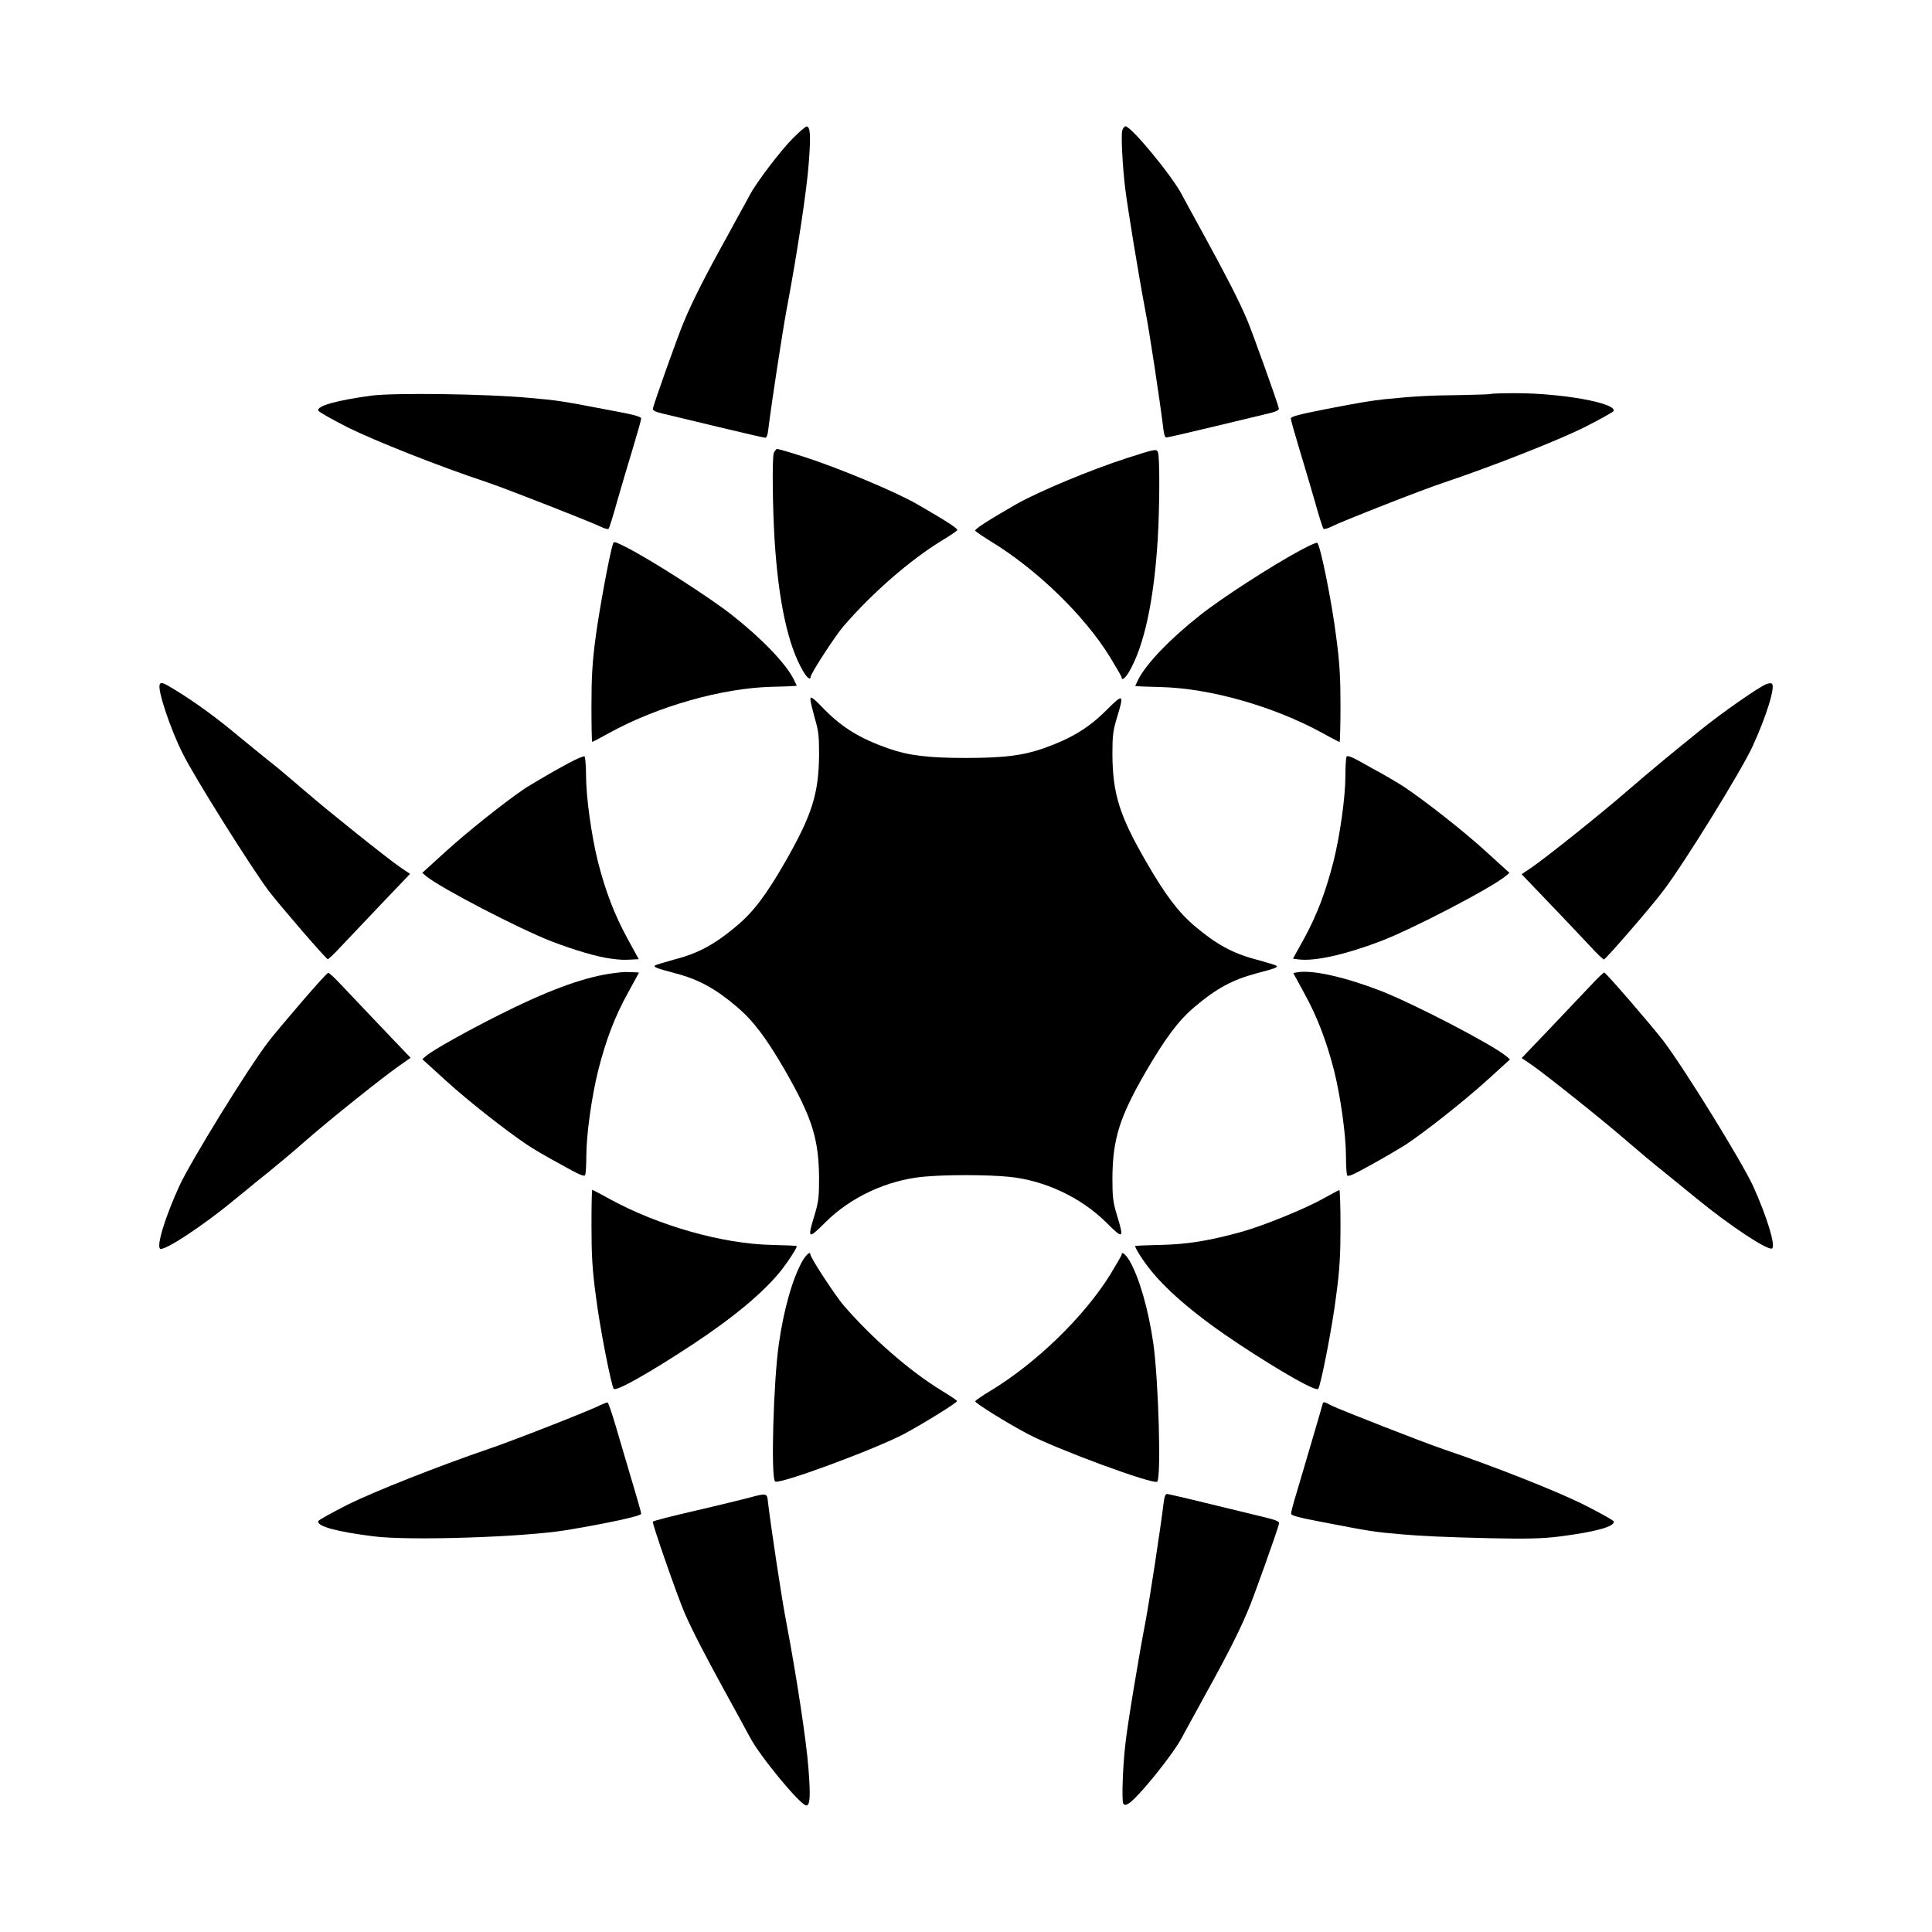
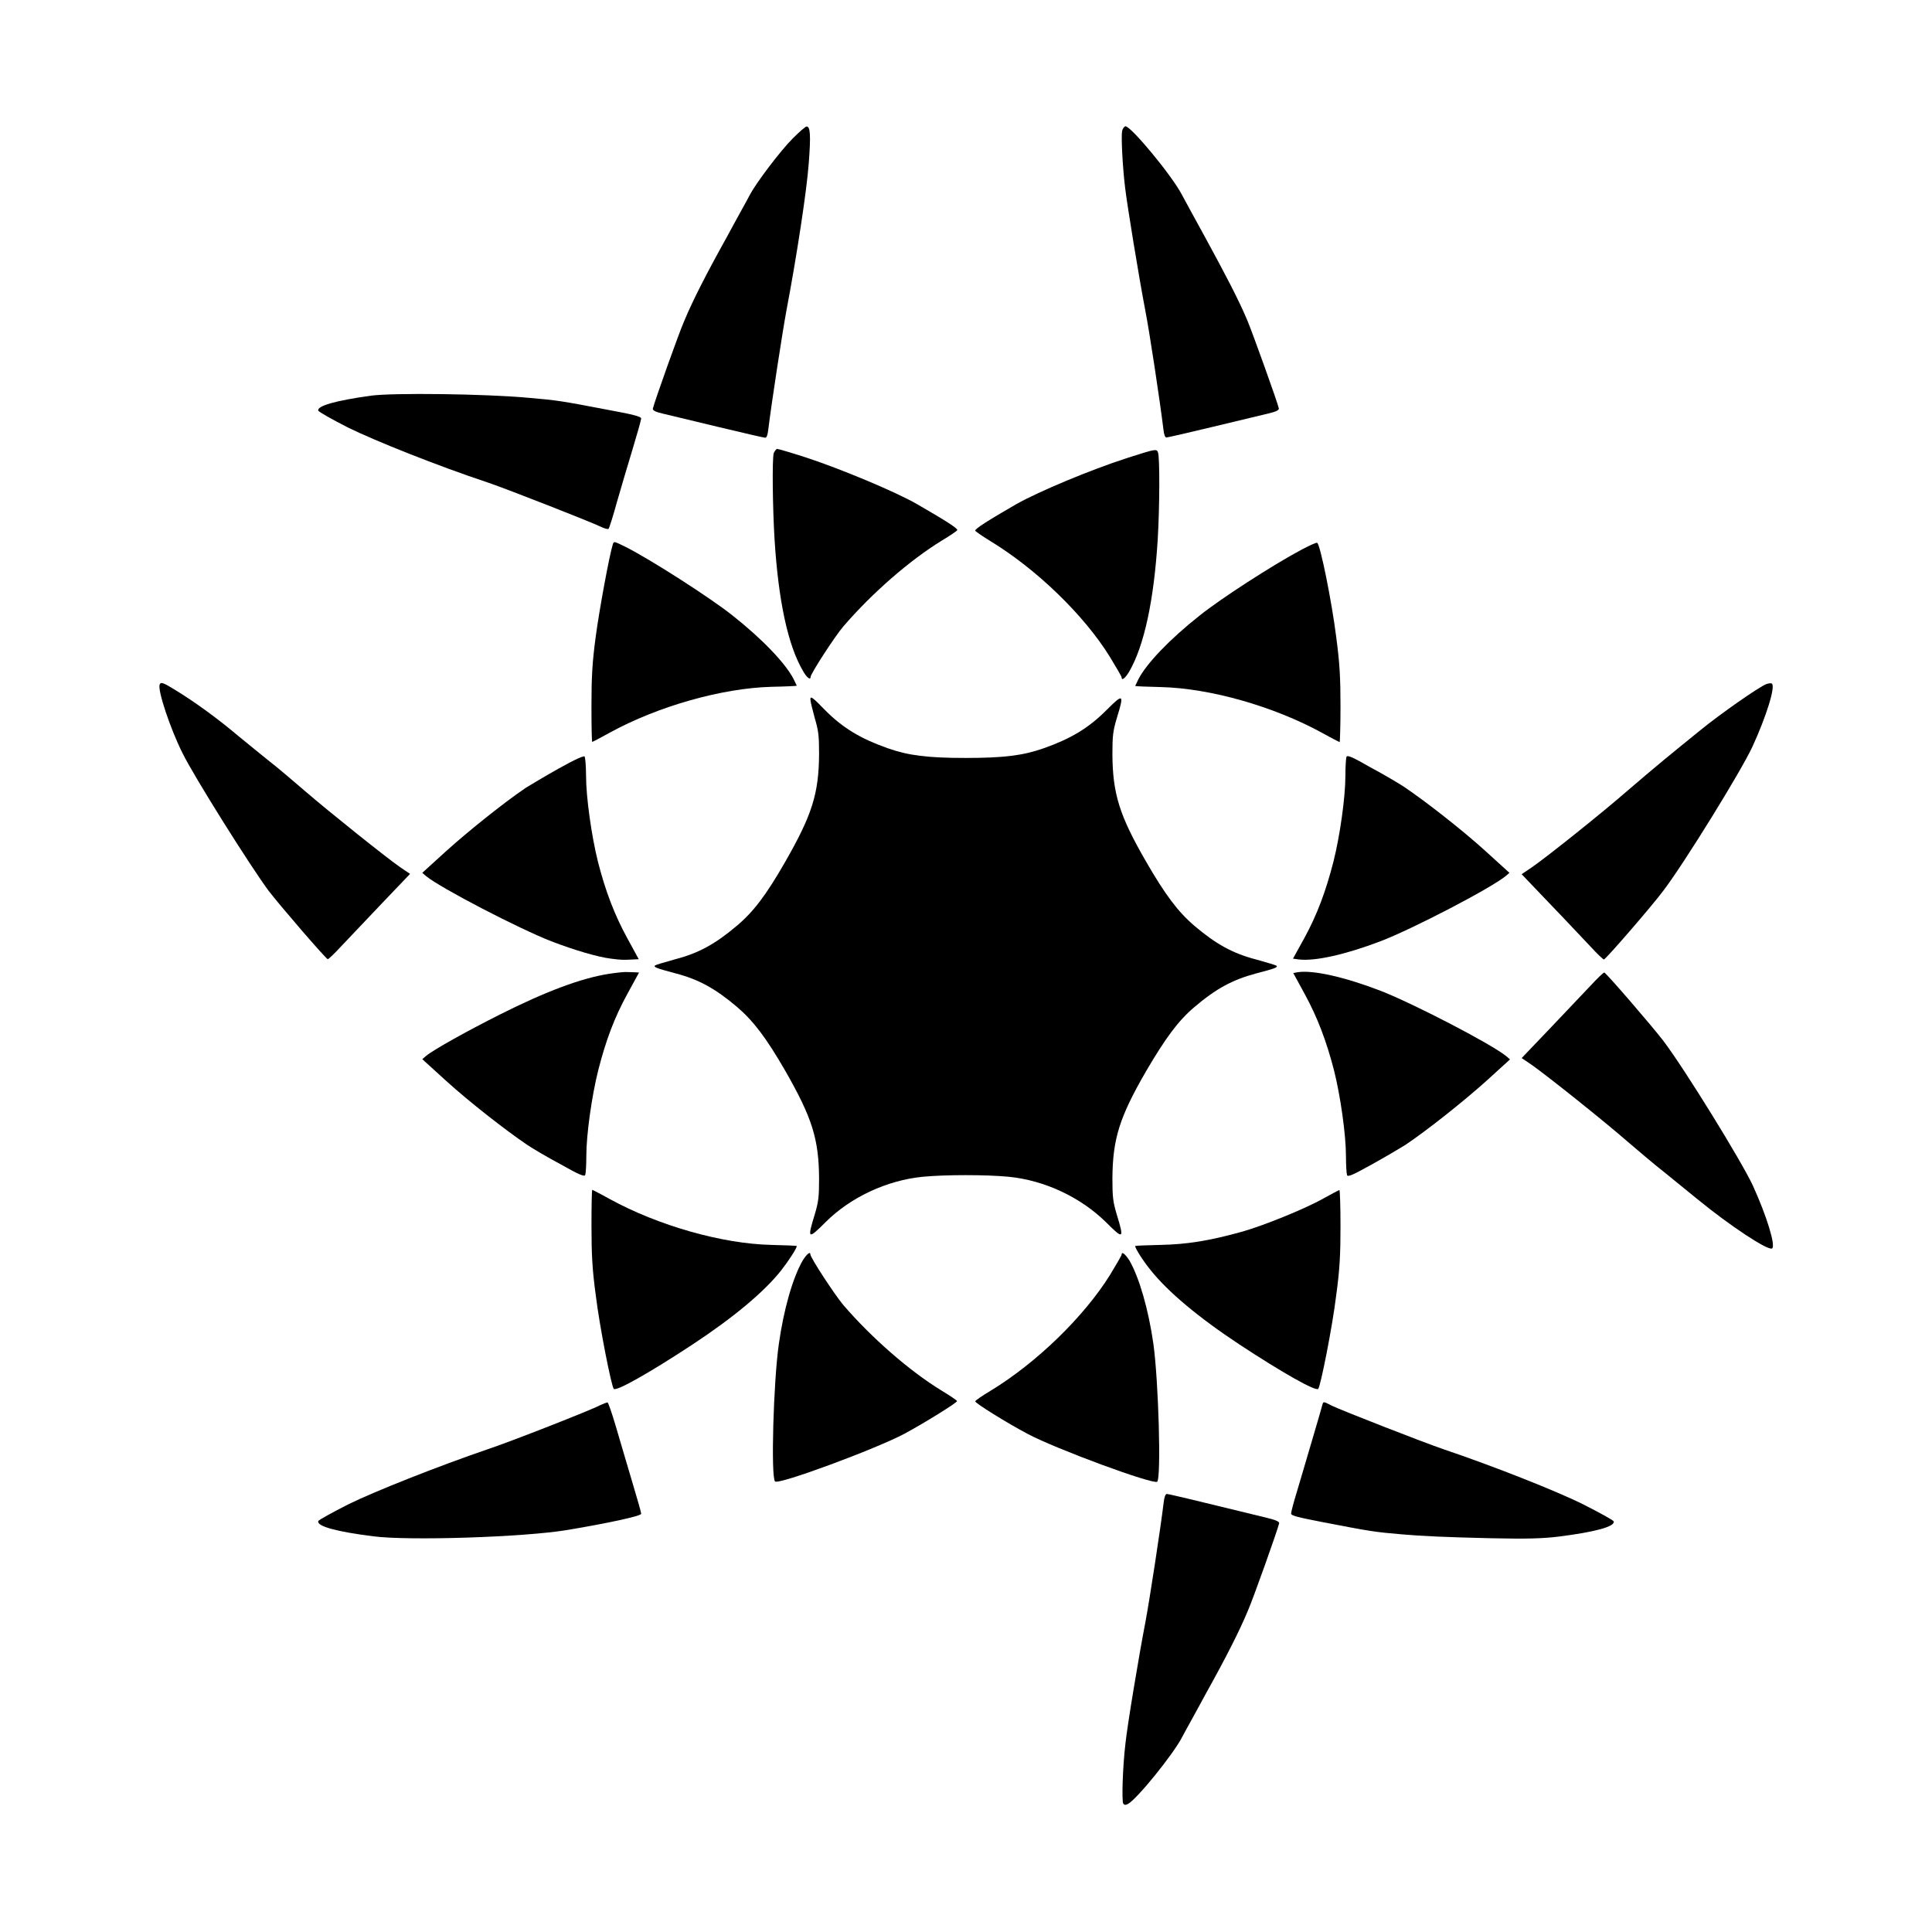
<svg xmlns="http://www.w3.org/2000/svg" fill="#000000" width="800px" height="800px" version="1.1" viewBox="144 144 512 512">
  <g>
    <path d="m354.15 180.62c-3.383 3.383-9.789 11.875-11.445 15.043-0.574 1.152-3.383 6.117-6.047 11.082-5.688 10.219-9.07 16.914-11.301 22.238-1.441 3.238-7.988 21.664-8.348 23.32-0.07 0.434 0.648 0.863 2.59 1.297 1.512 0.359 8.133 1.941 14.684 3.527 6.551 1.582 12.234 2.879 12.523 2.879 0.359 0 0.648-0.793 0.793-2.16 0.863-7.055 3.742-25.766 4.82-31.598 2.734-14.395 5.398-31.883 5.902-38.938 0.574-7.414 0.434-9.789-0.574-9.789-0.289 0.004-1.871 1.371-3.598 3.098z" />
    <path d="m441.38 178.68c-0.289 1.297 0.07 9.141 0.793 15.113 0.574 4.82 3.598 23.32 5.324 32.387 1.152 5.828 3.957 24.473 4.82 31.598 0.145 1.367 0.434 2.16 0.793 2.16 0.289 0 5.973-1.297 12.523-2.879s13.172-3.168 14.684-3.527c1.871-0.434 2.664-0.863 2.59-1.297-0.359-1.656-6.981-20.082-8.348-23.32-2.231-5.324-5.688-11.949-11.301-22.238-2.734-4.965-5.469-10.004-6.047-11.082-2.664-5.109-13.457-18.137-14.969-18.137-0.289 0.07-0.719 0.574-0.863 1.223z" />
    <path d="m242.3 248.86c-9.43 1.297-14.324 2.734-13.961 3.957 0.07 0.289 3.598 2.305 7.844 4.461 7.125 3.527 23.895 10.219 37.137 14.609 5.469 1.871 27.277 10.438 29.797 11.66 1.008 0.504 2.016 0.793 2.16 0.574 0.215-0.215 1.223-3.453 2.231-7.125 1.078-3.742 2.949-10.078 4.176-14.105 1.223-4.031 2.231-7.629 2.231-7.988 0-0.504-2.16-1.078-8.492-2.231-12.738-2.445-13.746-2.59-21.23-3.238-11.59-1.078-36.133-1.367-41.891-0.574z" />
-     <path d="m539.05 248.42c-0.145 0.07-3.887 0.215-8.348 0.289-7.484 0.07-11.875 0.289-19.648 1.078-3.816 0.434-5.828 0.719-16.195 2.734-6.551 1.297-8.781 1.871-8.781 2.375 0 0.359 1.008 3.957 2.231 7.988s3.094 10.363 4.176 14.105c1.008 3.742 2.086 6.981 2.231 7.125 0.145 0.215 1.152-0.07 2.16-0.574 2.519-1.297 24.254-9.859 29.797-11.66 13.242-4.461 30.012-11.082 37.137-14.609 4.246-2.16 7.773-4.102 7.844-4.391 0.574-2.086-13.746-4.68-25.98-4.68-3.527 0.004-6.551 0.078-6.621 0.219z" />
    <path d="m442.61 265.41c-9.789 3.168-23.176 8.781-29.223 12.164-7.629 4.391-11.082 6.621-10.941 7.055 0.07 0.215 1.871 1.441 3.957 2.734 12.234 7.414 24.902 19.648 31.738 30.73 1.656 2.734 3.094 5.184 3.094 5.398 0 1.008 0.938 0.289 2.016-1.512 3.957-6.836 6.551-18.785 7.559-35.051 0.504-8.422 0.574-21.594 0.07-23.031-0.352-1.008-0.641-0.938-8.27 1.512z" />
    <path d="m349.04 264.11c-0.434 1.656-0.289 14.25 0.215 22.672 1.008 16.336 3.527 28.215 7.559 35.051 1.008 1.801 2.016 2.519 2.016 1.512 0-0.793 6.406-10.723 8.707-13.387 7.559-8.781 17.633-17.562 26.125-22.742 2.16-1.297 3.957-2.519 4.031-2.734 0.145-0.434-3.094-2.519-10.723-6.91-5.758-3.312-20.297-9.355-29.293-12.309-3.957-1.297-7.484-2.305-7.773-2.305-0.359 0.219-0.648 0.648-0.863 1.152z" />
    <path d="m306.43 288.15c-0.938 2.949-3.598 17.418-4.535 24.398-0.938 6.91-1.152 10.867-1.152 18.426 0 5.324 0.07 9.645 0.215 9.645 0.07 0 2.16-1.078 4.606-2.445 12.883-7.055 29.797-11.805 42.895-12.164 3.672-0.07 6.695-0.215 6.695-0.289 0-0.07-0.434-0.863-0.863-1.801-2.16-4.176-8.277-10.578-16.195-16.84-5.902-4.68-21.594-14.754-28.285-18.137-3.09-1.512-3.09-1.512-3.379-0.793z" />
-     <path d="m488.81 289.73c-7.559 4.031-21.375 12.957-26.918 17.418-7.918 6.262-14.035 12.668-16.195 16.84-0.434 0.938-0.863 1.801-0.863 1.801 0 0.07 3.023 0.215 6.695 0.289 13.098 0.289 30.012 5.109 42.895 12.164 2.445 1.367 4.606 2.445 4.606 2.445 0.07 0 0.215-4.32 0.215-9.574 0-7.559-0.215-11.445-1.152-18.426-1.152-9.211-4.246-24.613-5.039-24.832-0.211-0.137-2.082 0.727-4.242 1.875z" />
+     <path d="m488.81 289.73c-7.559 4.031-21.375 12.957-26.918 17.418-7.918 6.262-14.035 12.668-16.195 16.84-0.434 0.938-0.863 1.801-0.863 1.801 0 0.07 3.023 0.215 6.695 0.289 13.098 0.289 30.012 5.109 42.895 12.164 2.445 1.367 4.606 2.445 4.606 2.445 0.07 0 0.215-4.32 0.215-9.574 0-7.559-0.215-11.445-1.152-18.426-1.152-9.211-4.246-24.613-5.039-24.832-0.211-0.137-2.082 0.727-4.242 1.875" />
    <path d="m186.31 325.43c-0.574 1.512 2.809 11.66 6.047 18.137 3.238 6.551 18.066 30.086 22.816 36.488 3.094 4.031 15.258 18.137 15.691 18.137 0.215 0 1.801-1.512 3.453-3.312 1.727-1.801 6.551-6.91 10.723-11.301l7.629-7.988-2.664-1.801c-3.816-2.664-18.93-14.754-25.262-20.223-3.023-2.59-7.125-6.117-9.285-7.773-2.16-1.727-5.758-4.68-8.062-6.551-5.688-4.82-11.949-9.355-17.059-12.453-3.019-1.863-3.742-2.148-4.027-1.359z" />
    <path d="m612.1 325.29c-2.016 0.793-12.02 7.773-17.418 12.164-2.949 2.375-7.269 5.902-9.715 7.918-2.375 1.941-6.766 5.688-9.789 8.277-6.332 5.543-21.449 17.633-25.262 20.223l-2.664 1.801 7.629 7.988c4.246 4.391 8.996 9.5 10.723 11.301 1.656 1.801 3.238 3.312 3.453 3.312 0.434 0 12.812-14.25 15.836-18.352 5.469-7.199 20.586-31.668 23.535-38.074 3.672-7.988 6.191-16.051 5.109-16.699-0.141-0.145-0.859-0.074-1.438 0.141z" />
    <path d="m358.76 329.32c0 0.574 0.574 2.809 1.152 4.965 1.008 3.383 1.152 4.68 1.152 9.574-0.07 10.508-1.871 16.121-8.996 28.574-5.039 8.781-8.422 13.242-12.812 16.914-5.688 4.82-10.148 7.269-16.266 8.852-2.879 0.793-5.254 1.512-5.398 1.656-0.434 0.434 0.289 0.719 5.398 2.086 6.117 1.582 10.578 4.031 16.266 8.852 4.391 3.742 7.773 8.203 12.812 16.914 7.125 12.453 8.926 18.066 8.996 28.574 0 4.894-0.145 6.191-1.152 9.574-2.016 6.551-1.801 6.695 2.809 2.086 6.695-6.695 16.336-11.156 25.84-12.09 5.973-0.574 16.77-0.574 22.742 0 9.574 0.938 19.145 5.469 25.84 12.09 4.606 4.606 4.82 4.461 2.809-2.086-1.008-3.383-1.152-4.68-1.152-9.574 0.07-10.438 1.871-16.195 8.852-28.285 5.184-8.852 8.566-13.457 12.812-17.059 5.828-4.965 10.148-7.269 16.266-8.926 5.254-1.367 5.973-1.656 5.543-2.086-0.145-0.145-2.519-0.863-5.398-1.656-6.117-1.582-10.578-4.031-16.266-8.852-4.391-3.742-7.773-8.203-12.957-17.203-6.981-12.09-8.781-17.848-8.852-28.285 0-4.894 0.145-6.191 1.152-9.574 2.016-6.551 1.801-6.695-2.809-2.086-4.68 4.68-9.355 7.484-16.48 10.004-5.469 1.941-10.578 2.59-20.727 2.59-10.148 0-15.258-0.648-20.727-2.59-7.125-2.519-11.805-5.324-16.48-10.004-3.394-3.523-3.969-3.883-3.969-2.949z" />
    <path d="m292.18 347.6c-3.598 2.016-7.559 4.391-8.852 5.184-5.828 3.957-15.188 11.445-21.016 16.699l-6.406 5.828 1.008 0.863c3.957 3.238 24.688 13.961 33.18 17.273 6.191 2.375 12.309 4.176 15.836 4.606 2.734 0.359 3.238 0.359 5.902 0.215l1.441-0.07-3.023-5.543c-3.383-6.191-5.758-12.379-7.773-20.223-1.727-6.91-3.168-17.203-3.168-22.887 0-2.519-0.215-4.75-0.359-5.039-0.078-0.359-2.523 0.719-6.769 3.094z" />
    <path d="m500.83 344.58c-0.145 0.359-0.289 2.664-0.289 5.109 0 5.543-1.441 15.836-3.168 22.672-2.016 7.844-4.32 14.035-7.699 20.223l-3.023 5.469 1.582 0.215c4.32 0.504 12.309-1.297 21.594-4.82 8.492-3.238 29.223-14.035 33.18-17.273l1.008-0.863-6.406-5.828c-6.117-5.543-15.691-13.027-21.449-16.914-1.512-1.008-5.543-3.383-8.926-5.184-4.746-2.731-6.188-3.379-6.402-2.805z" />
    <path d="m305.28 402.09c-7.269 1.152-16.555 4.606-28.859 10.797-8.422 4.246-17.418 9.211-19.504 10.941l-1.008 0.863 6.406 5.828c6.117 5.543 15.691 13.027 21.449 16.914 1.512 1.008 5.543 3.383 8.926 5.184 4.82 2.734 6.262 3.312 6.406 2.734 0.145-0.359 0.289-2.664 0.289-5.109 0-5.543 1.441-15.836 3.168-22.672 2.016-7.918 4.32-14.035 7.773-20.297l3.023-5.543-1.223-0.07c-0.648 0-1.656-0.07-2.305-0.07-0.656-0.004-2.672 0.211-4.543 0.5z" />
    <path d="m487.88 401.65-1.152 0.215 3.023 5.543c3.383 6.191 5.758 12.453 7.773 20.223 1.727 6.836 3.168 17.203 3.168 22.672 0 2.445 0.145 4.68 0.289 5.109 0.215 0.574 1.582-0.07 6.406-2.734 3.383-1.871 7.414-4.246 8.926-5.184 5.828-3.887 15.332-11.445 21.449-16.914l6.406-5.828-1.008-0.863c-3.957-3.238-24.688-13.961-33.18-17.273-9.508-3.668-18-5.609-22.102-4.965z" />
-     <path d="m224.02 409.43c-3.598 4.176-7.629 8.996-8.852 10.578-5.613 7.344-20.656 31.816-23.605 38.219-3.742 8.133-6.191 16.051-5.109 16.699 1.078 0.648 11.227-5.973 20.008-13.242 2.664-2.16 6.551-5.398 8.852-7.199 2.231-1.801 6.695-5.543 9.789-8.277 6.262-5.469 20.367-16.77 24.832-19.863l2.879-2.016-7.629-7.988c-4.246-4.461-8.996-9.5-10.723-11.301-1.656-1.801-3.238-3.238-3.453-3.238-0.293 0-3.387 3.457-6.988 7.629z" />
    <path d="m565.61 405.11c-1.727 1.801-6.551 6.91-10.723 11.301l-7.629 7.988 2.664 1.801c3.816 2.664 19 14.754 25.262 20.223 3.023 2.59 7.269 6.191 9.574 7.988 2.231 1.801 6.191 5.039 8.852 7.199 8.852 7.269 18.93 13.891 20.008 13.242 1.008-0.648-1.367-8.492-5.109-16.699-3.023-6.477-17.922-30.66-23.68-38.289-3.094-4.031-15.258-18.137-15.691-18.137-0.289 0.07-1.875 1.582-3.527 3.383z" />
    <path d="m300.75 468.95c0 7.559 0.215 11.586 1.152 18.426 1.008 8.277 4.102 23.895 4.75 24.688 0.648 0.719 9.355-4.176 20.945-11.805 10.797-7.125 18.93-13.891 23.465-19.648 1.871-2.375 4.102-5.828 4.102-6.406 0-0.07-3.023-0.215-6.695-0.289-13.098-0.289-30.012-5.109-42.895-12.164-2.445-1.367-4.606-2.445-4.606-2.445-0.145 0.07-0.219 4.391-0.219 9.645z" />
    <path d="m494.71 461.61c-4.68 2.664-15.977 7.269-21.734 8.852-8.566 2.375-14.465 3.312-21.449 3.453-3.672 0.07-6.695 0.215-6.695 0.289 0 0.648 2.16 4.031 4.102 6.406 4.606 5.758 12.668 12.523 23.465 19.648 11.586 7.629 20.297 12.523 20.945 11.805 0.648-0.793 3.742-16.41 4.75-24.688 0.938-6.836 1.152-10.797 1.152-18.426 0-5.254-0.145-9.574-0.289-9.574-0.289 0.078-2.16 1.086-4.246 2.234z" />
    <path d="m356.74 478.02c-2.664 4.606-5.039 12.957-6.332 22.094-1.441 10.004-2.16 35.41-1.008 36.488 0.938 0.938 26.773-8.637 34.332-12.668 5.324-2.879 14.035-8.277 13.891-8.637-0.07-0.215-1.871-1.441-4.031-2.734-8.492-5.184-18.57-13.961-26.125-22.742-2.231-2.664-8.707-12.523-8.707-13.387-0.004-0.859-0.938-0.141-2.019 1.586z" />
    <path d="m441.24 476.5c0 0.215-1.441 2.664-3.094 5.398-6.91 11.082-19.504 23.32-31.738 30.73-2.16 1.297-3.957 2.519-3.957 2.734-0.145 0.434 8.566 5.828 13.891 8.637 7.559 4.031 33.395 13.531 34.332 12.668 1.078-1.078 0.359-26.559-1.008-36.488-1.297-9.141-3.742-17.562-6.332-22.094-1.156-1.801-2.094-2.519-2.094-1.586z" />
    <path d="m302.91 516.45c-2.231 1.223-23.895 9.715-29.582 11.586-13.027 4.461-30.012 11.156-37.137 14.684-4.246 2.16-7.773 4.102-7.844 4.391-0.434 1.367 4.894 2.809 14.609 4.031 9.5 1.223 39.945 0.215 51.246-1.656 11.227-1.871 19.719-3.742 19.719-4.32 0-0.359-1.152-4.391-2.519-8.926-1.367-4.535-3.238-11.012-4.246-14.395-1.008-3.383-1.941-6.117-2.16-6.191-0.215 0.008-1.148 0.367-2.086 0.797z" />
    <path d="m494.5 516.09c-0.07 0.289-1.297 4.606-2.734 9.43-1.441 4.82-3.238 11.082-4.102 13.891-0.863 2.809-1.512 5.324-1.512 5.688 0 0.574 1.801 1.008 8.492 2.305 12.668 2.445 13.531 2.59 21.16 3.238 5.109 0.434 10.867 0.719 23.32 1.008 9.789 0.215 13.676 0.07 17.922-0.434 9.715-1.223 14.969-2.664 14.609-4.031-0.07-0.289-3.598-2.231-7.844-4.391-7.125-3.598-24.328-10.363-37.137-14.684-5.324-1.801-27.207-10.363-29.727-11.586-2.09-1.082-2.234-1.152-2.449-0.434z" />
-     <path d="m342.2 540.99c-1.727 0.434-8.062 2.016-14.035 3.383-5.973 1.367-11.012 2.664-11.156 2.879-0.289 0.289 6.262 19.074 8.348 24.039 2.016 4.68 5.902 12.164 11.301 21.953 2.734 4.965 5.469 10.004 6.047 11.082 2.664 5.109 13.457 18.137 14.969 18.137 1.008 0 1.152-2.375 0.574-9.789-0.504-7.055-3.168-24.543-5.902-38.938-1.152-5.828-3.957-24.543-4.82-31.598-0.215-2.516-0.285-2.516-5.324-1.148z" />
    <path d="m452.39 542.14c-0.863 7.125-3.742 25.84-4.82 31.598-1.727 8.926-4.82 27.492-5.324 32.387-0.719 6.047-1.008 15.113-0.574 15.836 0.289 0.434 0.648 0.434 1.297 0.07 2.305-1.223 11.949-13.098 14.324-17.707 0.574-1.152 3.383-6.117 6.047-11.082 5.688-10.219 9.07-16.914 11.301-22.238 1.441-3.238 7.988-21.664 8.348-23.32 0.07-0.434-0.863-0.863-3.238-1.441-18.785-4.606-26.055-6.332-26.559-6.332-0.367 0.07-0.656 0.934-0.801 2.231z" />
  </g>
</svg>